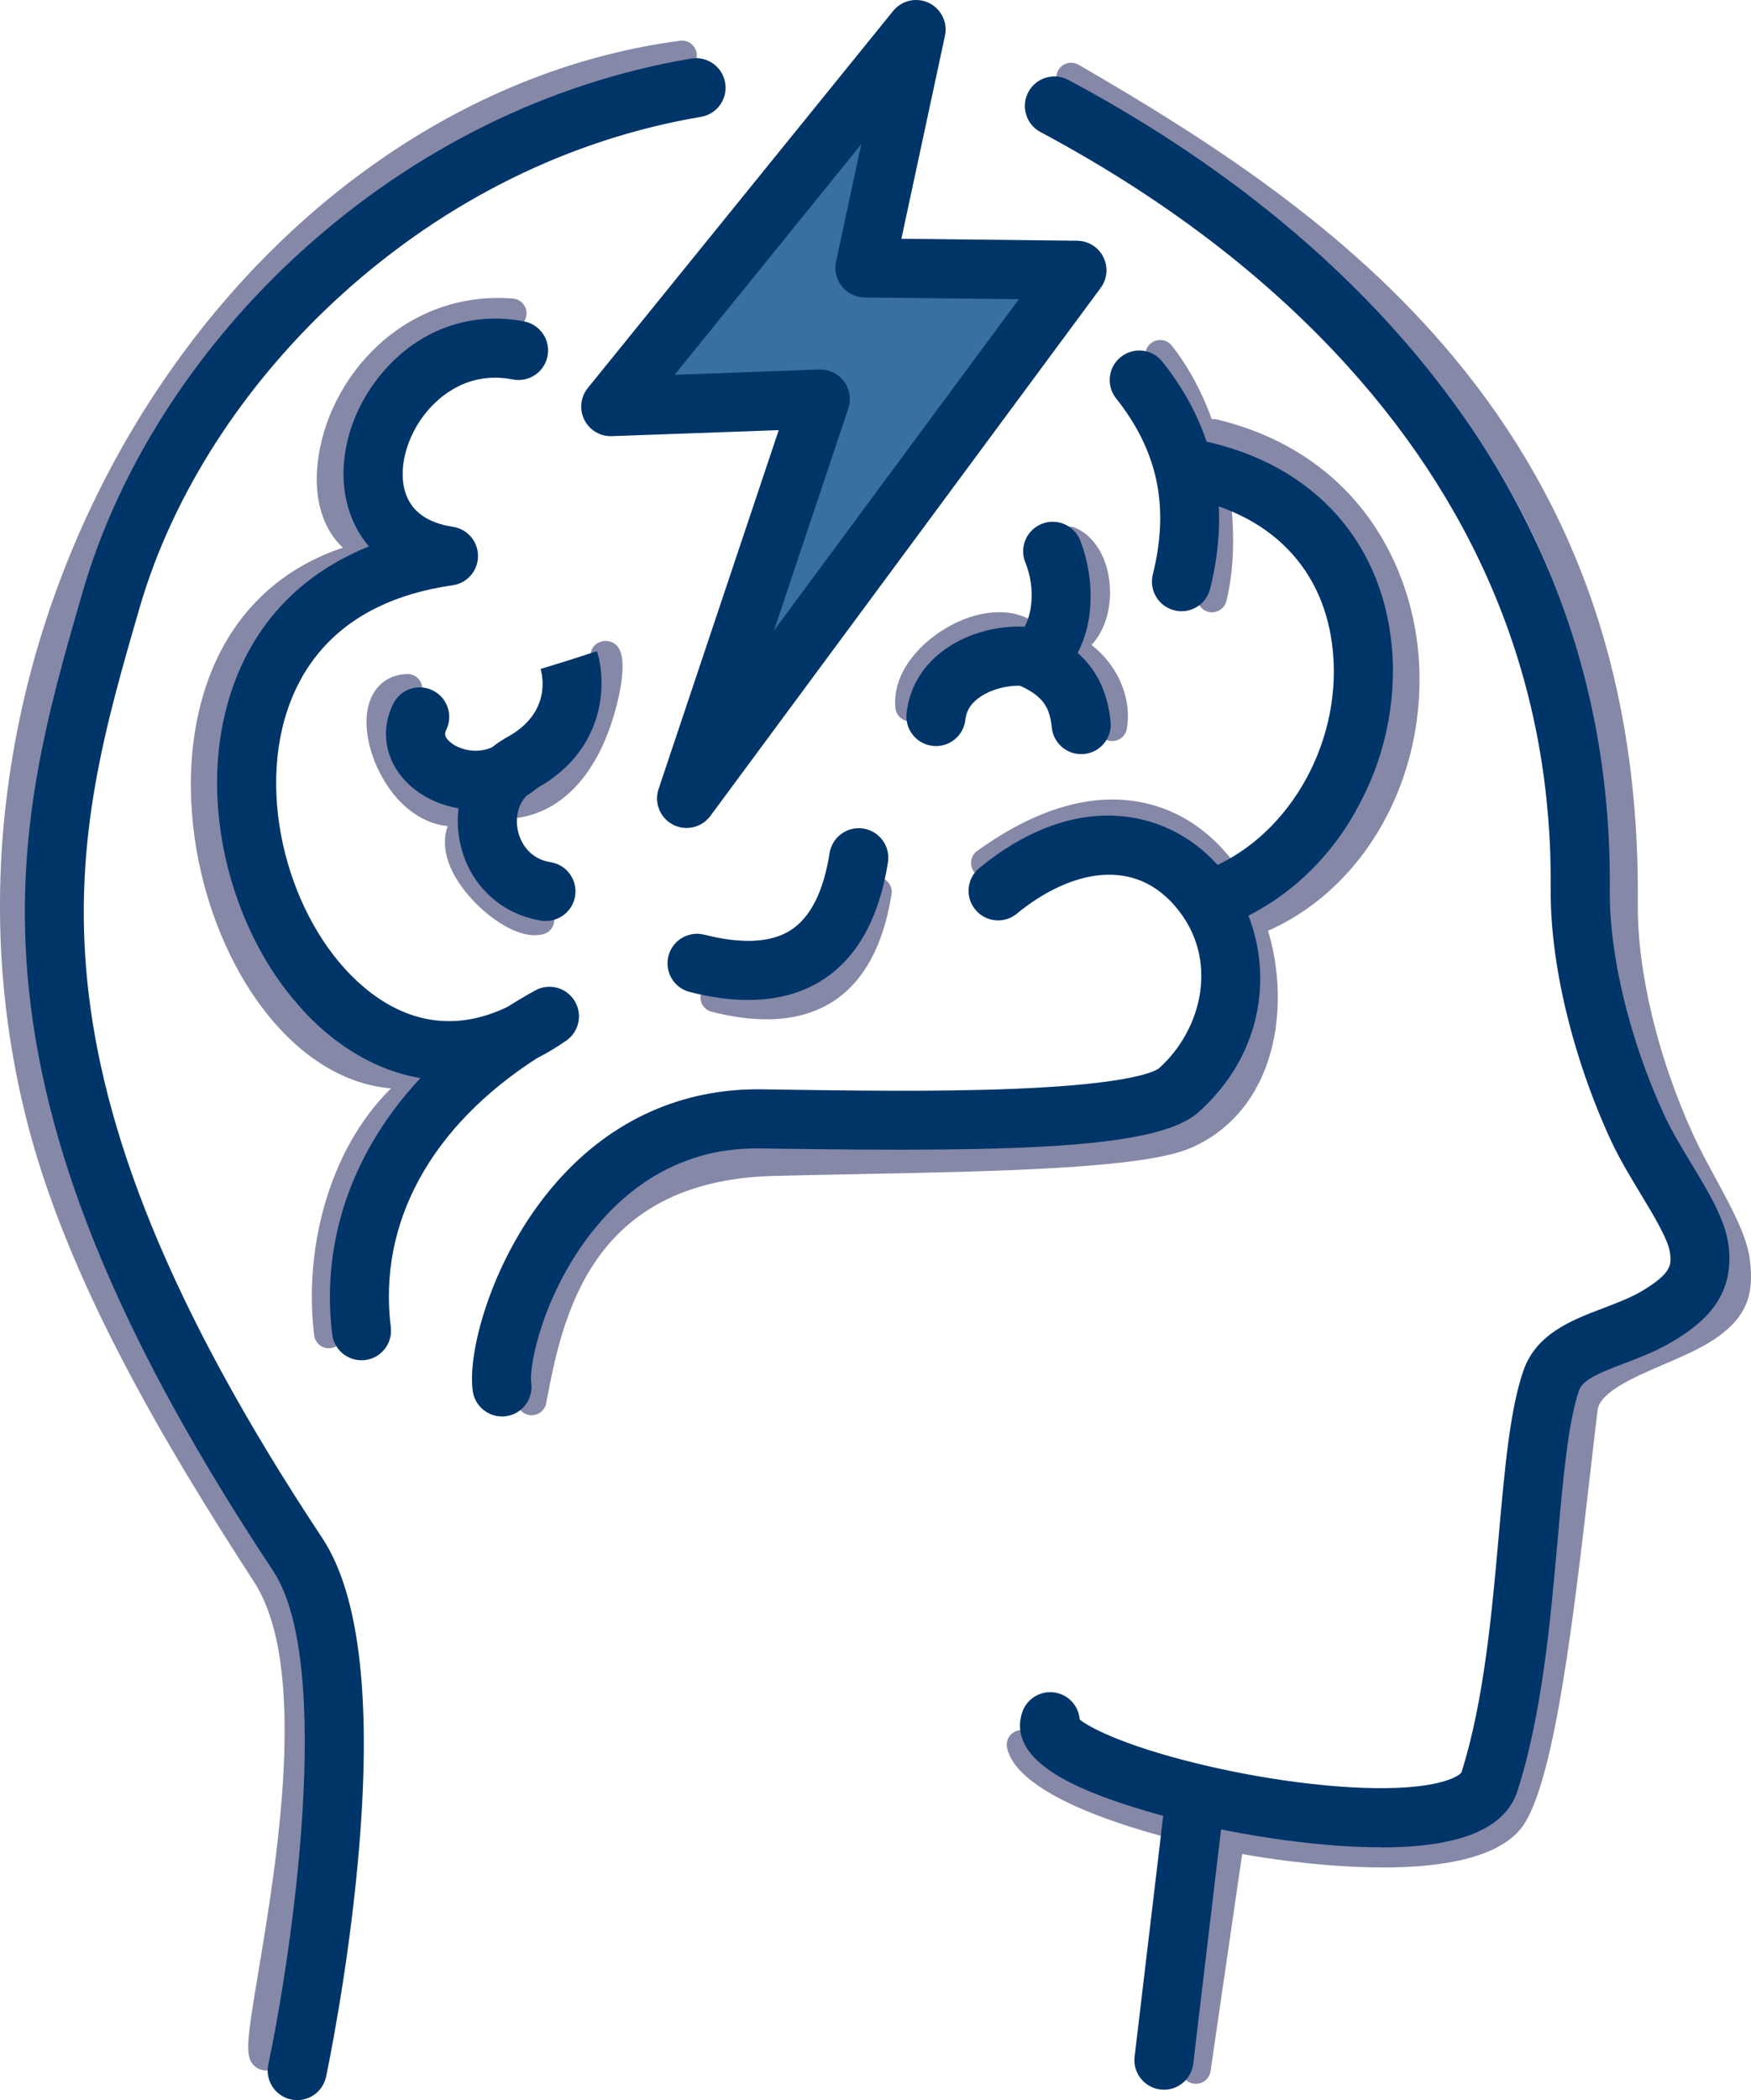
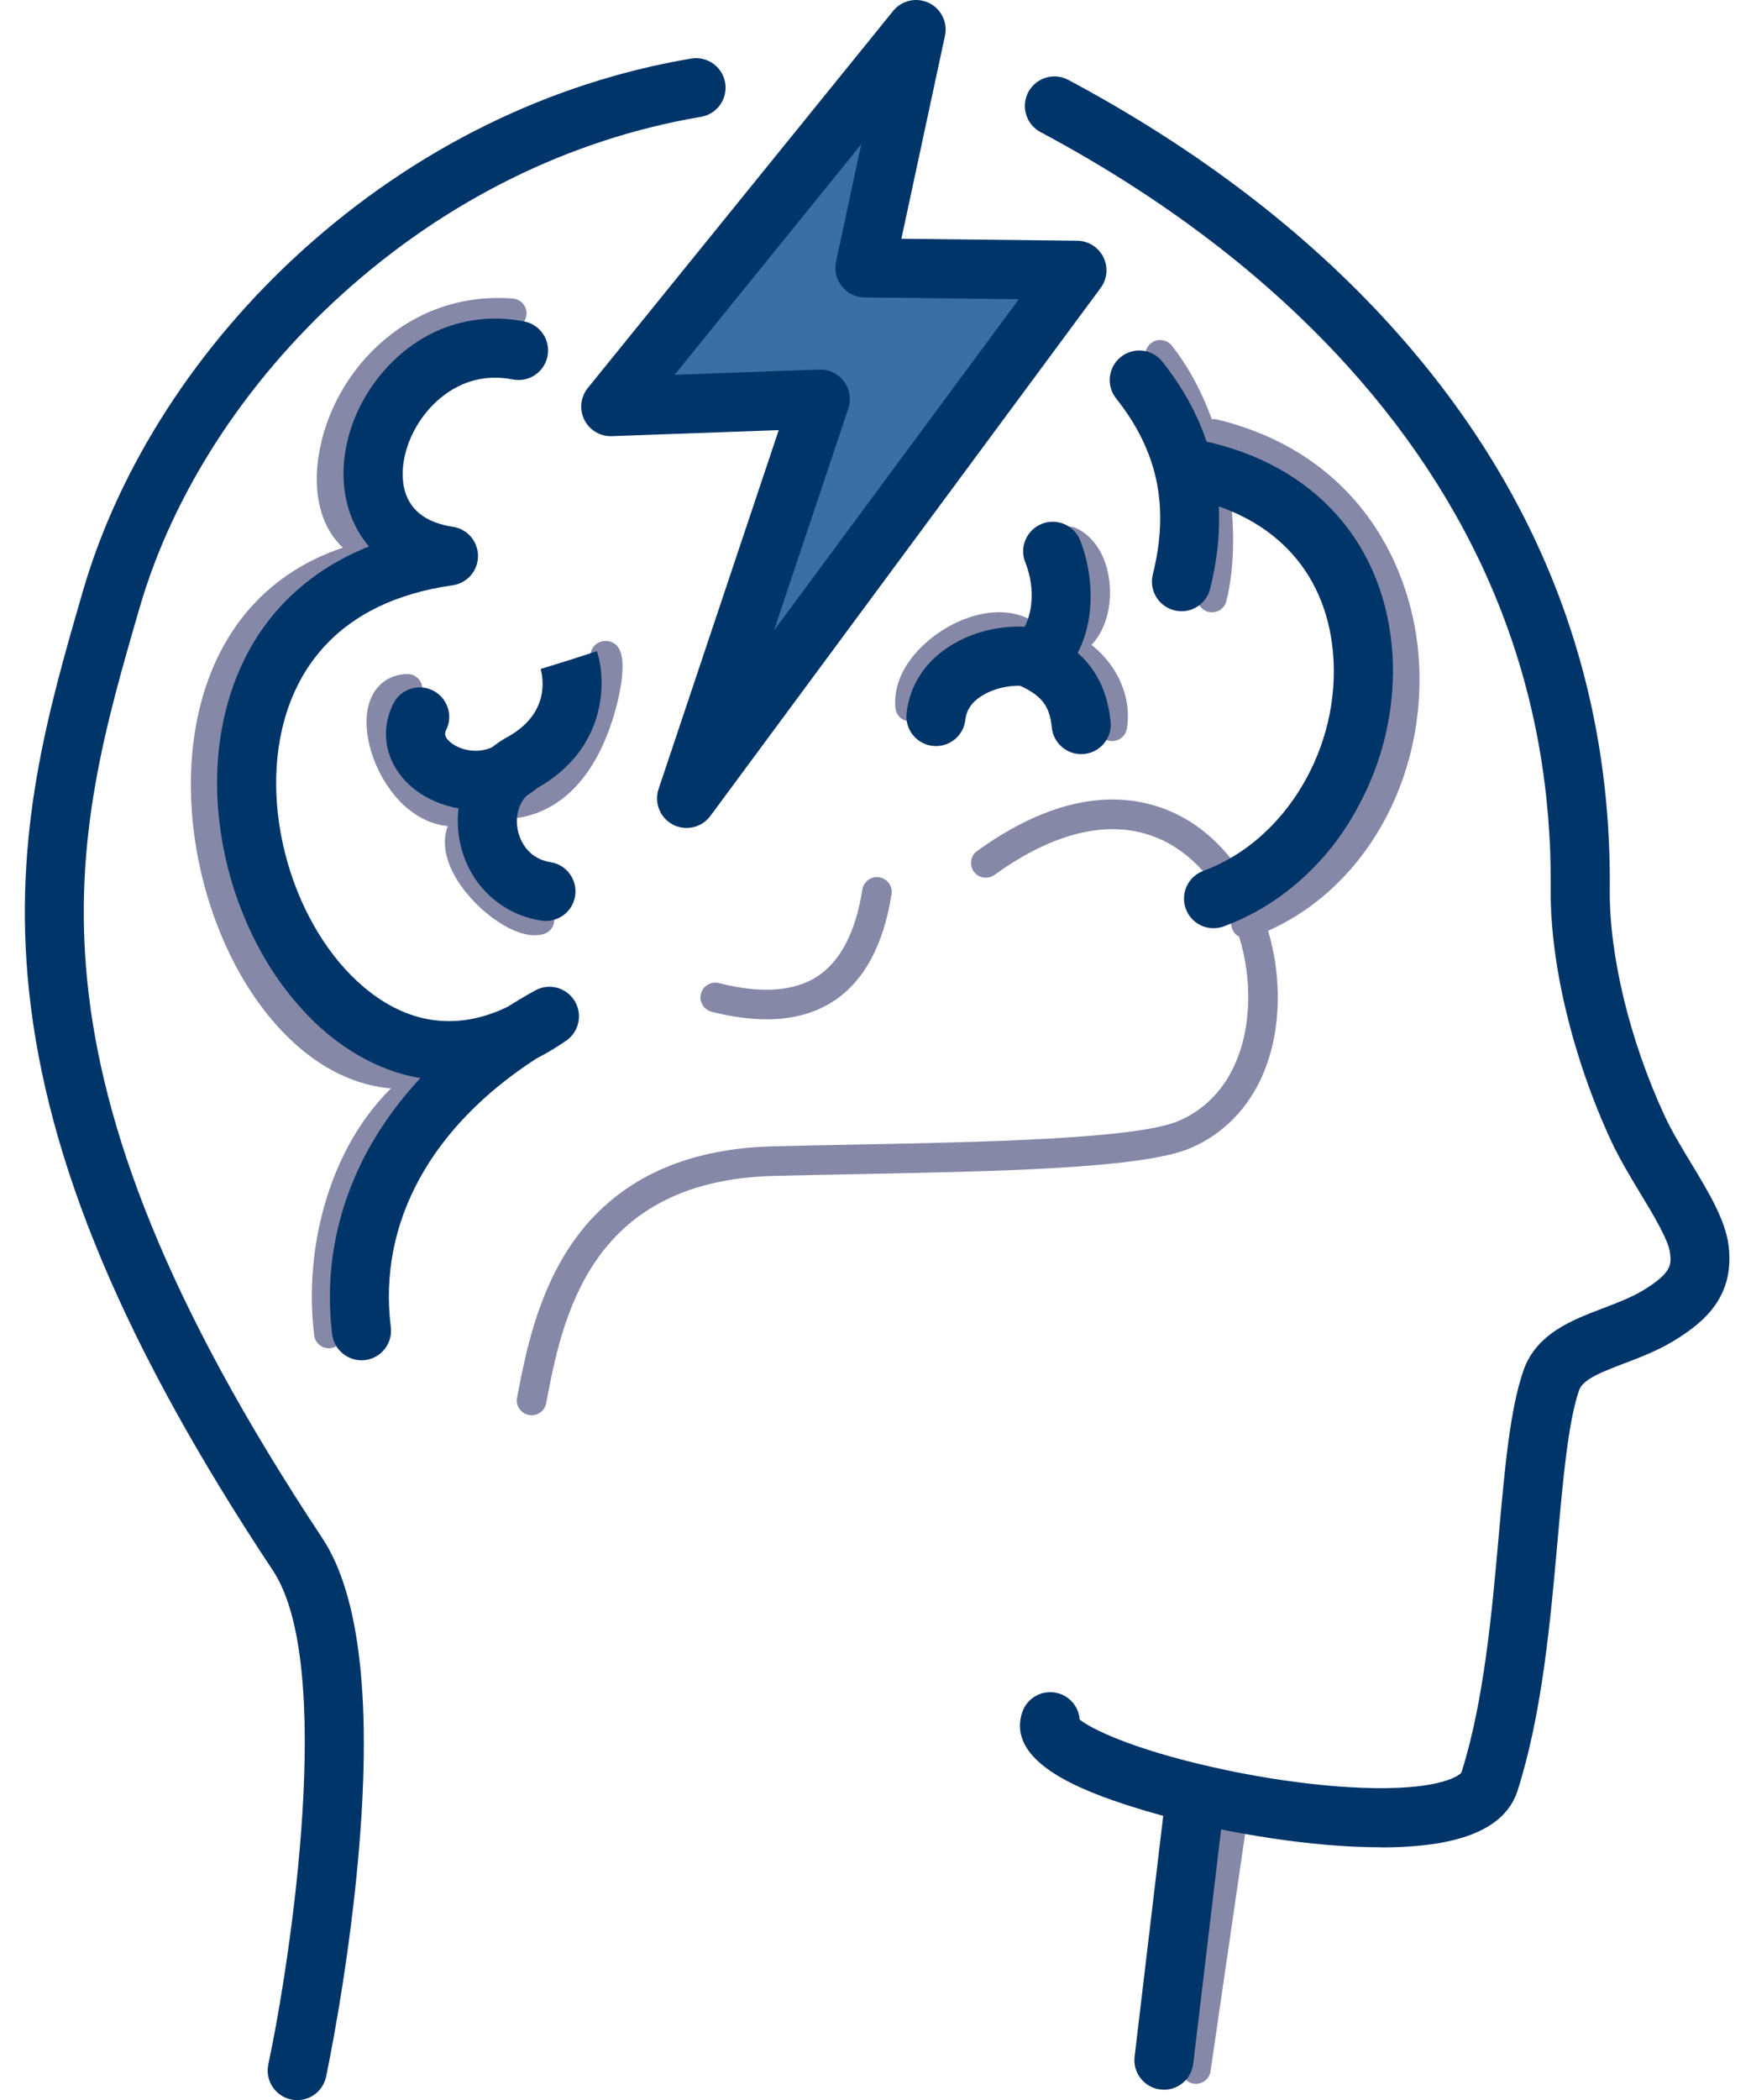
<svg xmlns="http://www.w3.org/2000/svg" id="Layer_1" data-name="Layer 1" viewBox="0 0 449.31 538.67">
  <defs>
    <style>
      .cls-1 {
        fill: #8688a8;
      }

      .cls-2 {
        fill: #396fa2;
        fill-rule: evenodd;
      }

      .cls-3 {
        fill: #003569;
      }
    </style>
  </defs>
  <g>
-     <path class="cls-1" d="M68.19,531.05c-.93,0-1.83-.3-2.59-.9-2.89-2.26-2.39-5.89.77-24.81,4.54-27.17,12.98-77.73-1.16-99.55-23.15-35.73-48.21-77.83-58.53-119.12-8.14-32.54-8.85-66.18-2.12-99.97,6.29-31.58,19.17-62.31,37.26-88.88C75.05,49,123.42,17.15,174.52,10.45c2.06-.28,3.98,1.19,4.25,3.27.27,2.08-1.19,3.98-3.27,4.25-48.96,6.43-95.41,37.09-127.42,84.12-17.52,25.74-30,55.51-36.09,86.1-6.51,32.69-5.82,65.21,2.04,96.65,8,31.99,25.21,66.93,57.54,116.83,15.73,24.29,7.31,74.76,2.27,104.92-1.23,7.38-2.5,14.98-2.59,18.05.27.3.5.65.67,1.04.84,1.92-.04,4.15-1.96,4.99-.58.25-1.19.38-1.78.38ZM71.31,525.68h.01-.01Z" />
    <path class="cls-1" d="M306.88,534.48c-.18,0-.37-.01-.55-.04-2.07-.3-3.51-2.23-3.2-4.3l9.08-62.33c.3-2.07,2.22-3.51,4.3-3.2,2.07.3,3.51,2.23,3.2,4.3l-9.08,62.33c-.27,1.89-1.89,3.24-3.75,3.24Z" />
    <path class="cls-3" d="M76.27,538.67c-.52,0-1.05-.05-1.58-.17-4.1-.87-6.71-4.9-5.84-8.99,5.75-27.06,17.18-102.55,1.2-126.65C31.93,345.37,12.04,298.07,7.43,254c-4.21-40.24,4.98-71.86,13.86-102.44,9.25-31.86,29.26-62.88,56.34-87.36,28.78-26.02,63.26-43.02,99.71-49.18,4.13-.69,8.04,2.08,8.74,6.21.7,4.13-2.08,8.04-6.21,8.74-33.6,5.67-65.44,21.4-92.07,45.48-25.02,22.62-43.47,51.15-51.95,80.35-17.46,60.09-33.94,116.85,46.83,238.68,9.79,14.77,12.87,42.74,9.15,83.12-2.69,29.21-7.94,54.03-8.16,55.07-.76,3.56-3.9,6-7.41,6Z" />
-     <path class="cls-1" d="M354.81,478.98c-13.44,0-26.75-1.88-33.14-2.93-21.93-3.61-59.94-13.51-63.24-27.65-.48-2.04.79-4.08,2.83-4.55,2.04-.48,4.08.79,4.55,2.83,1.46,6.27,24.75,16.57,57.09,21.9,31.41,5.18,56.88,3.12,61.92-4.99,6.99-11.24,11.8-52.96,15.67-86.49.65-5.65,1.28-11.12,1.9-16.26,1.09-9.07,11.49-13.53,21.54-17.85,3.91-1.68,7.61-3.27,10.51-5.01,7.59-4.57,7.73-8.28,7.06-13.86-.56-4.66-4.12-11.22-7.88-18.16-2.01-3.7-4.08-7.53-5.84-11.33-9.63-20.85-15.28-44.37-15.1-62.93.5-53.67-14.44-97.98-45.66-135.44-26.45-31.74-60.84-53.89-94.07-73.1-1.81-1.05-2.43-3.37-1.38-5.18,1.05-1.81,3.37-2.43,5.18-1.38,33.83,19.56,68.89,42.16,96.1,74.81,32.42,38.9,47.93,84.82,47.42,140.37-.17,17.49,5.22,39.79,14.4,59.67,1.65,3.58,3.67,7.3,5.62,10.89,4.12,7.6,8.01,14.77,8.75,20.87,1.03,8.54-.4,15.08-10.68,21.27-3.34,2.01-7.45,3.78-11.42,5.48-7.7,3.31-16.43,7.06-17,11.79-.62,5.13-1.25,10.59-1.9,16.22-4.16,36.06-8.88,76.94-16.77,89.62-5.56,8.95-21.09,11.41-36.45,11.41Z" />
    <path class="cls-3" d="M354.39,473.82c-2.24,0-4.59-.06-7.05-.17-17.58-.83-39.24-4.71-56.53-10.14-14.1-4.43-32.41-11.75-28.56-24.15,1.24-4,5.49-6.24,9.49-4.99,3.06.95,5.09,3.66,5.31,6.67,2.92,2.4,13.46,7.56,34.07,12.21,19.75,4.46,39.88,6.35,52.52,4.94,8.5-.95,11.14-3.09,11.38-3.61,5.78-18.21,7.8-40.9,9.58-60.92,1.54-17.24,2.86-32.13,6.3-42.08,3.29-9.51,12.42-12.98,20.47-16.04,3.52-1.34,7.16-2.72,10.14-4.51,7.63-4.59,7.36-6.82,7.02-9.64-.4-3.36-4.21-9.66-7.57-15.22-2.68-4.44-5.46-9.04-7.6-13.66-9.86-21.34-15.63-45.47-15.45-64.55.47-50.25-17.09-95.39-52.19-134.15-20.84-23.01-47.33-43.18-78.73-59.94-3.69-1.97-5.09-6.56-3.12-10.26,1.97-3.69,6.56-5.09,10.26-3.12,32.95,17.59,60.82,38.83,82.83,63.14,37.74,41.68,56.61,90.28,56.11,144.47-.16,16.95,5.09,38.65,14.05,58.05,1.78,3.86,4.34,8.09,6.81,12.18,4.55,7.53,8.85,14.65,9.64,21.24,1.58,13.04-6.32,19.67-14.25,24.45-4.14,2.49-8.62,4.19-12.58,5.7-5.43,2.06-10.56,4.01-11.53,6.83-2.83,8.18-4.14,22.89-5.52,38.46-1.85,20.8-3.95,44.38-10.24,64.17-3.12,9.84-14.63,14.66-35.09,14.66Z" />
    <path class="cls-3" d="M298.68,535.99c-.3,0-.6-.02-.91-.05-4.16-.5-7.13-4.27-6.63-8.42l7.78-65.44c.5-4.16,4.25-7.13,8.42-6.63,4.16.5,7.13,4.27,6.63,8.42l-7.78,65.44c-.46,3.85-3.73,6.69-7.52,6.69Z" />
  </g>
  <g>
    <path class="cls-1" d="M84.38,345.82c-1.88,0-3.52-1.4-3.76-3.32-2.71-21.78,3.63-47.55,19.71-63.33-7.53-.65-14.88-3.65-21.68-8.97-23.1-18.06-35.29-58.26-27.15-89.62,5.19-20.02,17.98-33.94,36.49-40.1-5.02-4.65-7.46-12.2-6.51-21.42,2.29-22.16,22.13-44.71,50.14-42.48,2.09.17,3.65,1.99,3.48,4.08-.17,2.09-1.99,3.65-4.08,3.48-25.94-2.06-40.39,20.08-42,35.7-1.58,15.24,7.89,17.65,10.83,18.02,1.87.24,3.28,1.82,3.31,3.71.03,1.89-1.34,3.51-3.2,3.8-27.14,4.27-37.34,22.53-41.12,37.11-7.32,28.22,3.89,65.65,24.48,81.74,6.6,5.16,16.58,9.88,28.92,6.19,2.49-1.32,5.14-2.44,7.93-3.34,1.86-.6,3.88.31,4.65,2.11s.05,3.89-1.67,4.83c-2.47,1.34-4.96,2.43-7.46,3.26-17.14,9.52-31.41,33.26-27.55,64.29.26,2.08-1.22,3.97-3.29,4.23-.16.02-.32.03-.47.03Z" />
    <path class="cls-3" d="M92.76,348.9c-3.77,0-7.04-2.81-7.51-6.64-2.1-16.82,1.36-33.67,9.99-48.72,3.46-6.04,7.68-11.71,12.63-17.01-6.64-1.13-13.13-3.79-19.33-8-24.52-16.66-38.1-53.98-30.92-84.98,4.79-20.68,17.69-35.62,37.05-43.4-1.97-2.3-3.53-4.95-4.64-7.91-4.28-11.39-1.13-25.76,8.04-36.6,9.34-11.06,22.62-15.87,36.43-13.2,4.11.8,6.8,4.77,6,8.89-.8,4.11-4.77,6.8-8.89,6-11.3-2.19-18.61,4.13-21.96,8.1-5.5,6.51-7.73,15.35-5.43,21.49,1.69,4.49,5.72,7.25,12,8.2,3.72.56,6.46,3.77,6.44,7.53s-2.79,6.94-6.51,7.47c-30.11,4.29-40.42,22.42-43.76,36.87-5.77,24.9,5.3,55.85,24.67,69.01,10.4,7.07,21.78,7.79,33.24,2.21,2.26-1.43,4.6-2.82,7.02-4.16,3.53-1.96,7.98-.8,10.11,2.64,2.13,3.43,1.19,7.93-2.13,10.23-2.51,1.73-5.04,3.25-7.58,4.54-27.19,17.5-40.76,42.28-37.44,68.93.52,4.15-2.43,7.94-6.59,8.46-.32.04-.63.06-.95.06Z" />
    <path class="cls-1" d="M137.24,239.89c-5.11,0-11.36-4.17-15.78-8.85-6.21-6.58-8.62-13.53-6.6-19.07.01-.03.02-.06.03-.09-3.64-.35-7.19-1.88-10.38-4.57-7.89-6.64-12.4-19.43-9.65-27.37,1.5-4.34,5-6.91,9.59-7.06,2.09-.06,3.84,1.57,3.91,3.67.07,2.09-1.57,3.84-3.67,3.91-1.45.05-2.2.6-2.67,1.96-1.56,4.52,1.37,14.04,7.37,19.09,3.95,3.32,8.18,3.78,12.57,1.35,1.41-.78,3.09-.57,4.26.4,1.57-.41,3.29-.72,5.16-.93,4.93-.57,9.23-3.33,12.8-8.2,6.15-8.4,8.05-20.28,8.01-23.76-.13-.18-.24-.38-.34-.59-.87-1.9-.03-4.15,1.87-5.02,1.45-.66,3.16-.41,4.36.64,3.82,3.37.01,16.31-.79,18.86-6.42,20.49-18.44,24.83-25.04,25.6-5.72.66-9.37,2.32-10.26,4.66-.93,2.45.8,6.66,4.41,10.71,4.64,5.2,9.68,7.4,10.96,7.07,2-.6,4.12.54,4.72,2.54.6,2.01-.54,4.12-2.54,4.72-.73.22-1.51.32-2.31.32Z" />
    <path class="cls-1" d="M319.72,240.7c-1.57,0-3.04-.98-3.58-2.55-.69-1.98.36-4.14,2.34-4.83,23.81-8.28,39.48-33.97,38.11-62.47-1.36-28.31-18.57-49.2-46.04-55.88-2.03-.49-3.28-2.55-2.79-4.58.5-2.03,2.54-3.28,4.58-2.79,36.41,8.86,50.64,38.29,51.82,62.89,1.53,31.84-16.23,60.62-43.19,69.99-.41.14-.83.21-1.25.21Z" />
    <path class="cls-3" d="M140.11,236.23c-.39,0-.78-.03-1.17-.09-10.88-1.68-19.15-9.9-21.07-20.93-.47-2.68-.52-5.33-.2-7.88-4.17-.71-8.01-2.37-11.01-4.66-7.34-5.6-9.61-14.29-5.77-22.12,1.84-3.76,6.38-5.31,10.14-3.47,3.76,1.84,5.31,6.38,3.47,10.14-.29.6-.84,1.71,1.36,3.39,2.25,1.72,6.6,2.85,10.47,1.02,1-.81,2.07-1.55,3.21-2.21.28-.18.57-.34.87-.49,10.94-6.16,8.84-15.51,8.31-17.34l7.24-2.24,7.21-2.33c2.52,7.79,2.51,25.03-15.24,35.07-.9.74-1.84,1.4-2.79,1.98-2.35,2.43-2.82,5.81-2.34,8.52.63,3.6,3.18,7.73,8.45,8.55,4.14.64,6.97,4.51,6.33,8.65-.58,3.74-3.81,6.42-7.48,6.42Z" />
    <path class="cls-1" d="M136.41,363c-.23,0-.47-.02-.71-.07-2.06-.39-3.41-2.38-3.02-4.43,2.01-10.57,5.04-26.53,14.22-39.75,10.97-15.79,28.23-24.11,51.31-24.72,6.59-.17,13.61-.31,21.04-.45,32.13-.62,72.11-1.39,83.12-6.04,10.66-4.5,17.17-15.19,17.87-29.34.87-17.67-7.54-34.92-20.46-41.94-12.42-6.75-27.85-3.93-44.61,8.15-1.7,1.22-4.07.84-5.29-.86-1.22-1.7-.84-4.07.86-5.29,24.38-17.56,42.09-14.41,52.67-8.66,15.38,8.36,25.42,28.5,24.41,48.98-.85,17.18-9.05,30.28-22.5,35.96-12.35,5.21-49.75,5.93-85.92,6.63-7.42.14-14.42.28-20.98.45-47.44,1.25-54.22,36.96-58.27,58.3-.35,1.82-1.94,3.08-3.72,3.08Z" />
    <path class="cls-1" d="M311.01,157.06c-.3,0-.61-.04-.92-.11-2.03-.51-3.27-2.56-2.76-4.6,3.94-15.79.25-42.84-12.6-58.99-1.3-1.64-1.03-4.02.61-5.33,1.64-1.3,4.02-1.03,5.33.61,14.47,18.21,18.49,47.62,14.02,65.55-.43,1.72-1.98,2.87-3.68,2.87Z" />
-     <path class="cls-3" d="M128.8,363.31c-3.73,0-6.99-2.76-7.5-6.56-.77-5.66.82-14.64,4.24-24.03,2.83-7.77,8.18-19.24,17.52-29.78,13.91-15.7,32.01-23.81,52.35-23.54l3.92.06c18.31.27,41.09.61,60.78-.18,30.84-1.23,36.49-4.63,37.31-5.3,11.06-9.89,15.65-28.14,4.13-41.54-11.72-13.64-28.66-7.96-40.61,1.9-3.23,2.67-8,2.21-10.67-1.02-2.67-3.23-2.21-8.01,1.02-10.67,11.26-9.29,23.27-13.94,34.72-13.43,10.45.46,20.05,5.2,27.04,13.34,13.8,16.07,15.5,43.93-5.55,62.74-10.17,9.08-44.48,10.27-108.4,9.32l-3.91-.06c-16-.22-29.73,5.97-40.78,18.44-14.26,16.09-18.78,36.63-18.09,41.72.56,4.15-2.34,7.97-6.49,8.53-.35.05-.69.07-1.03.07Z" />
    <path class="cls-1" d="M196.68,261.44c-4.31,0-9.01-.64-14.08-1.93-2.03-.52-3.26-2.58-2.74-4.61.52-2.03,2.58-3.26,4.61-2.74,10.85,2.76,19.37,2.16,25.33-1.77,5.91-3.89,9.77-11.37,11.48-22.22.33-2.07,2.27-3.48,4.34-3.15,2.07.33,3.48,2.27,3.15,4.34-2.06,13.05-7.04,22.26-14.8,27.37-4.77,3.14-10.56,4.72-17.29,4.72Z" />
    <path class="cls-1" d="M285.42,190.09c-.22,0-.44-.02-.67-.06-2.06-.37-3.44-2.33-3.07-4.4.6-3.39-.38-7.21-2.69-10.49-2.82-4-7.22-6.69-12.38-7.56-2.07-.35-3.46-2.3-3.11-4.37.35-2.06,2.31-3.46,4.37-3.11,7.17,1.21,13.32,5,17.31,10.67,3.47,4.92,4.91,10.82,3.96,16.18-.33,1.84-1.93,3.13-3.73,3.13Z" />
-     <path class="cls-3" d="M192.02,256.49c-4.63,0-9.64-.68-15.02-2.05-4.06-1.03-6.51-5.16-5.48-9.22,1.03-4.06,5.16-6.51,9.22-5.48,9.77,2.48,17.28,2.06,22.31-1.26,4.98-3.28,8.28-9.89,9.82-19.65.65-4.14,4.53-6.96,8.67-6.31,4.14.65,6.96,4.53,6.31,8.67-2.23,14.15-7.77,24.22-16.46,29.95-5.4,3.56-11.88,5.34-19.37,5.34Z" />
    <path class="cls-1" d="M233.53,185.02c-1.93,0-3.58-1.47-3.77-3.43-.83-8.73,5.89-16.14,12.45-20.17,8.16-5.01,16.91-5.8,22.83-2.06,2.5,1.58,6.01,3.15,8.53,1.66,2.43-1.44,3.93-5.6,3.66-10.14-.25-4.17-1.93-7.52-4.27-8.54-1.92-.84-2.79-3.07-1.96-4.99.84-1.92,3.07-2.79,4.99-1.95,4.99,2.18,8.37,7.94,8.8,15.02.46,7.49-2.43,14.21-7.36,17.12-3.21,1.9-8.67,3.13-16.44-1.78-3.35-2.12-9.31-1.27-14.81,2.11-5.71,3.5-9.27,8.73-8.86,13,.2,2.08-1.33,3.93-3.42,4.13-.12.01-.24.02-.36.02Z" />
    <path class="cls-3" d="M240.18,191.36c-.26,0-.53-.01-.8-.04-4.17-.44-7.19-4.16-6.75-8.33.65-6.17,3.67-11.57,8.75-15.6,5.75-4.57,13.81-7.02,21.52-6.64,1.51-2.5,3.14-9.13.19-16.52-1.56-3.89.33-8.3,4.22-9.86,3.89-1.56,8.3.33,9.86,4.22,3.62,9.04,4.33,22.9-2.67,31.98-3.05,3.95-7.14,5.93-11.23,5.42-4.25-.52-9.37.82-12.45,3.27-1.87,1.48-2.88,3.22-3.1,5.31-.41,3.9-3.7,6.79-7.53,6.79Z" />
    <path class="cls-3" d="M277.43,193.43c-3.82,0-7.11-2.88-7.53-6.77-.55-5.16-2.03-8.14-8.89-11.11-3.84-1.66-5.61-6.12-3.95-9.97,1.66-3.84,6.12-5.61,9.97-3.95,11.19,4.84,16.73,12.06,17.95,23.41.45,4.16-2.56,7.9-6.73,8.35-.28.03-.55.04-.82.04Z" />
    <path class="cls-3" d="M311.4,238.08c-3.09,0-5.99-1.9-7.12-4.97-1.44-3.93.57-8.29,4.5-9.73,21.18-7.78,35.48-31.91,33.26-56.12-1.96-21.41-16.17-35.93-38.99-39.83-4.13-.71-6.9-4.62-6.19-8.75.71-4.13,4.62-6.9,8.75-6.19,29.67,5.07,48.94,25.03,51.54,53.39,1.32,14.45-2.02,29.55-9.43,42.52-7.84,13.73-19.81,24.11-33.71,29.21-.86.32-1.75.47-2.61.47Z" />
    <path class="cls-3" d="M303.17,156.77c-.61,0-1.23-.07-1.84-.23-4.06-1.01-6.53-5.13-5.52-9.19,4.32-17.3,1.33-31.64-9.41-45.15-2.61-3.28-2.06-8.05,1.22-10.65,3.28-2.61,8.05-2.06,10.65,1.22,13.53,17.02,17.66,36.62,12.25,58.26-.86,3.45-3.95,5.75-7.35,5.75Z" />
  </g>
  <g>
    <path class="cls-2" d="M235.07,7.58l-78.34,96.71,53.76-1.94-34.31,102.43,100.17-135.46-54.4-.62,13.12-61.14Z" />
    <path class="cls-3" d="M176.18,212.37c-1.19,0-2.38-.28-3.5-.86-3.31-1.72-4.87-5.6-3.69-9.13l30.83-92.05-42.82,1.54c-2.97.11-5.73-1.53-7.06-4.19-1.33-2.66-.98-5.85.89-8.16L229.18,2.81c2.21-2.73,6-3.58,9.16-2.07,3.16,1.51,4.88,5,4.14,8.43l-11.18,52.07,45.13.51c2.85.03,5.44,1.66,6.7,4.21,1.27,2.55,1,5.59-.69,7.88l-100.17,135.46c-1.47,1.99-3.76,3.07-6.1,3.07ZM210.49,94.78c2.39,0,4.64,1.12,6.07,3.04,1.49,1.99,1.91,4.59,1.12,6.95l-19.08,56.96,62.84-84.98-39.58-.45c-2.27-.03-4.42-1.07-5.84-2.85s-1.97-4.1-1.49-6.32l6.47-30.13-47.89,59.13,37.11-1.34c.09,0,.18,0,.27,0Z" />
  </g>
</svg>